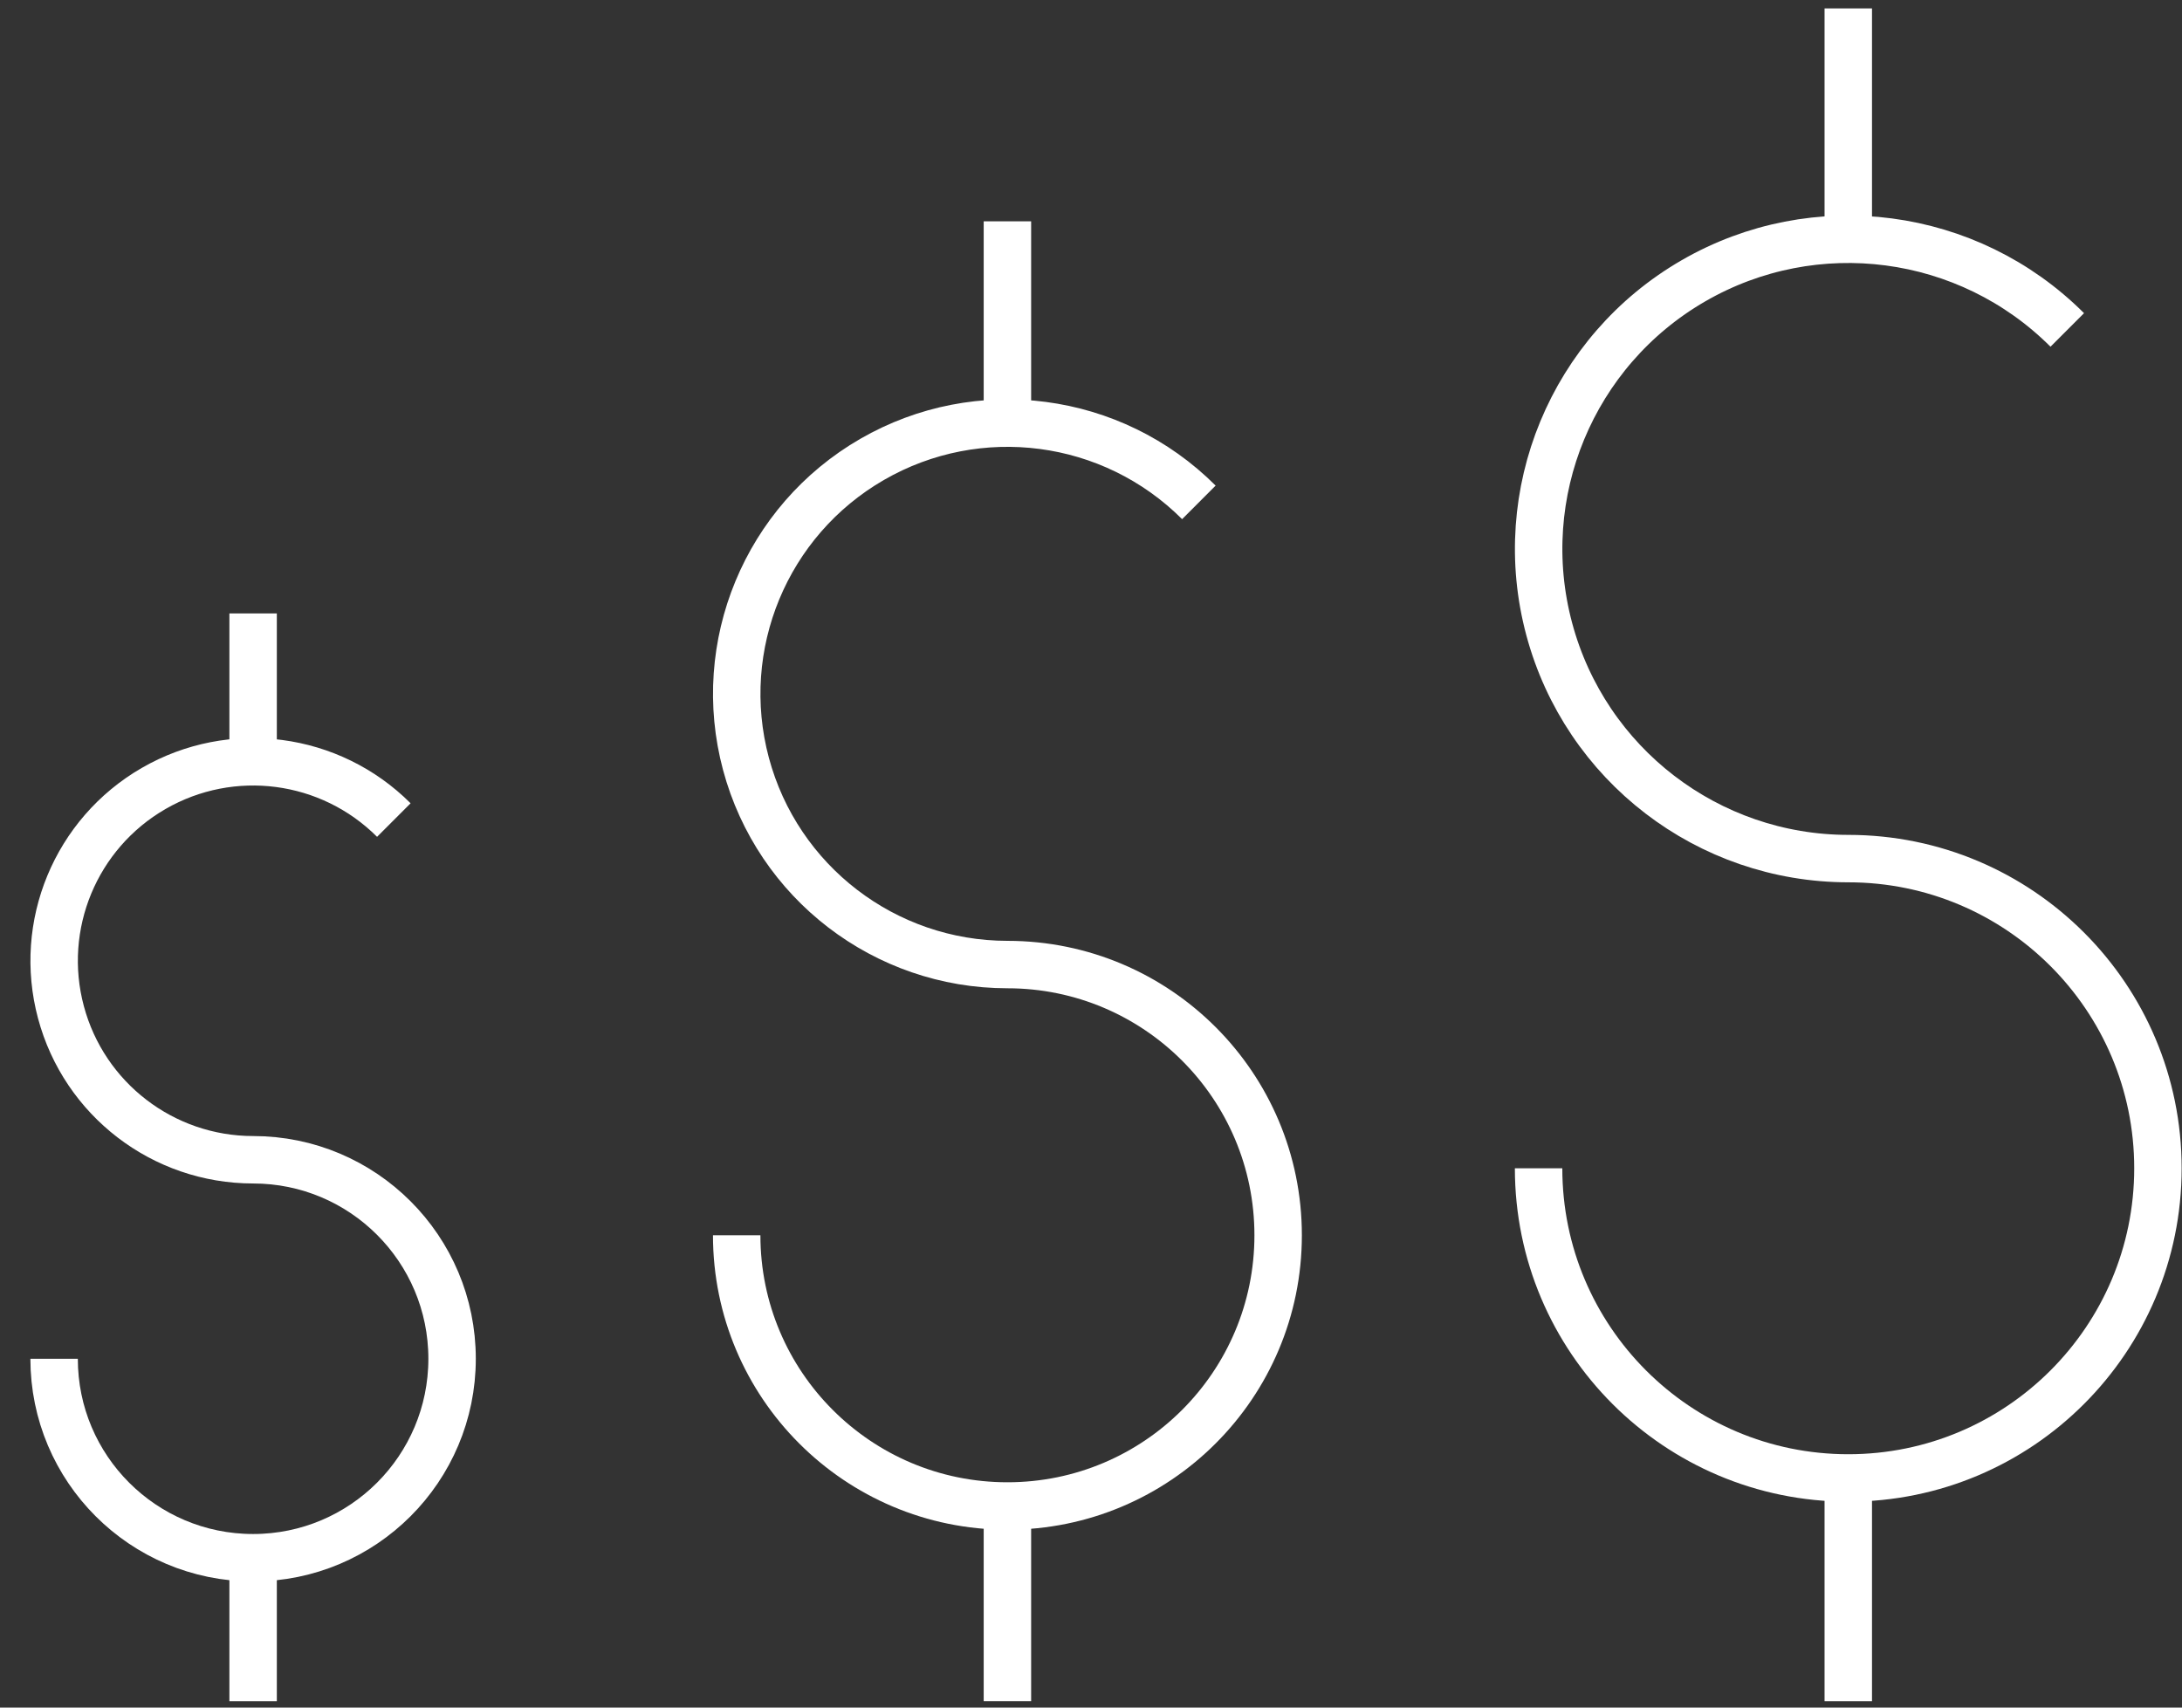
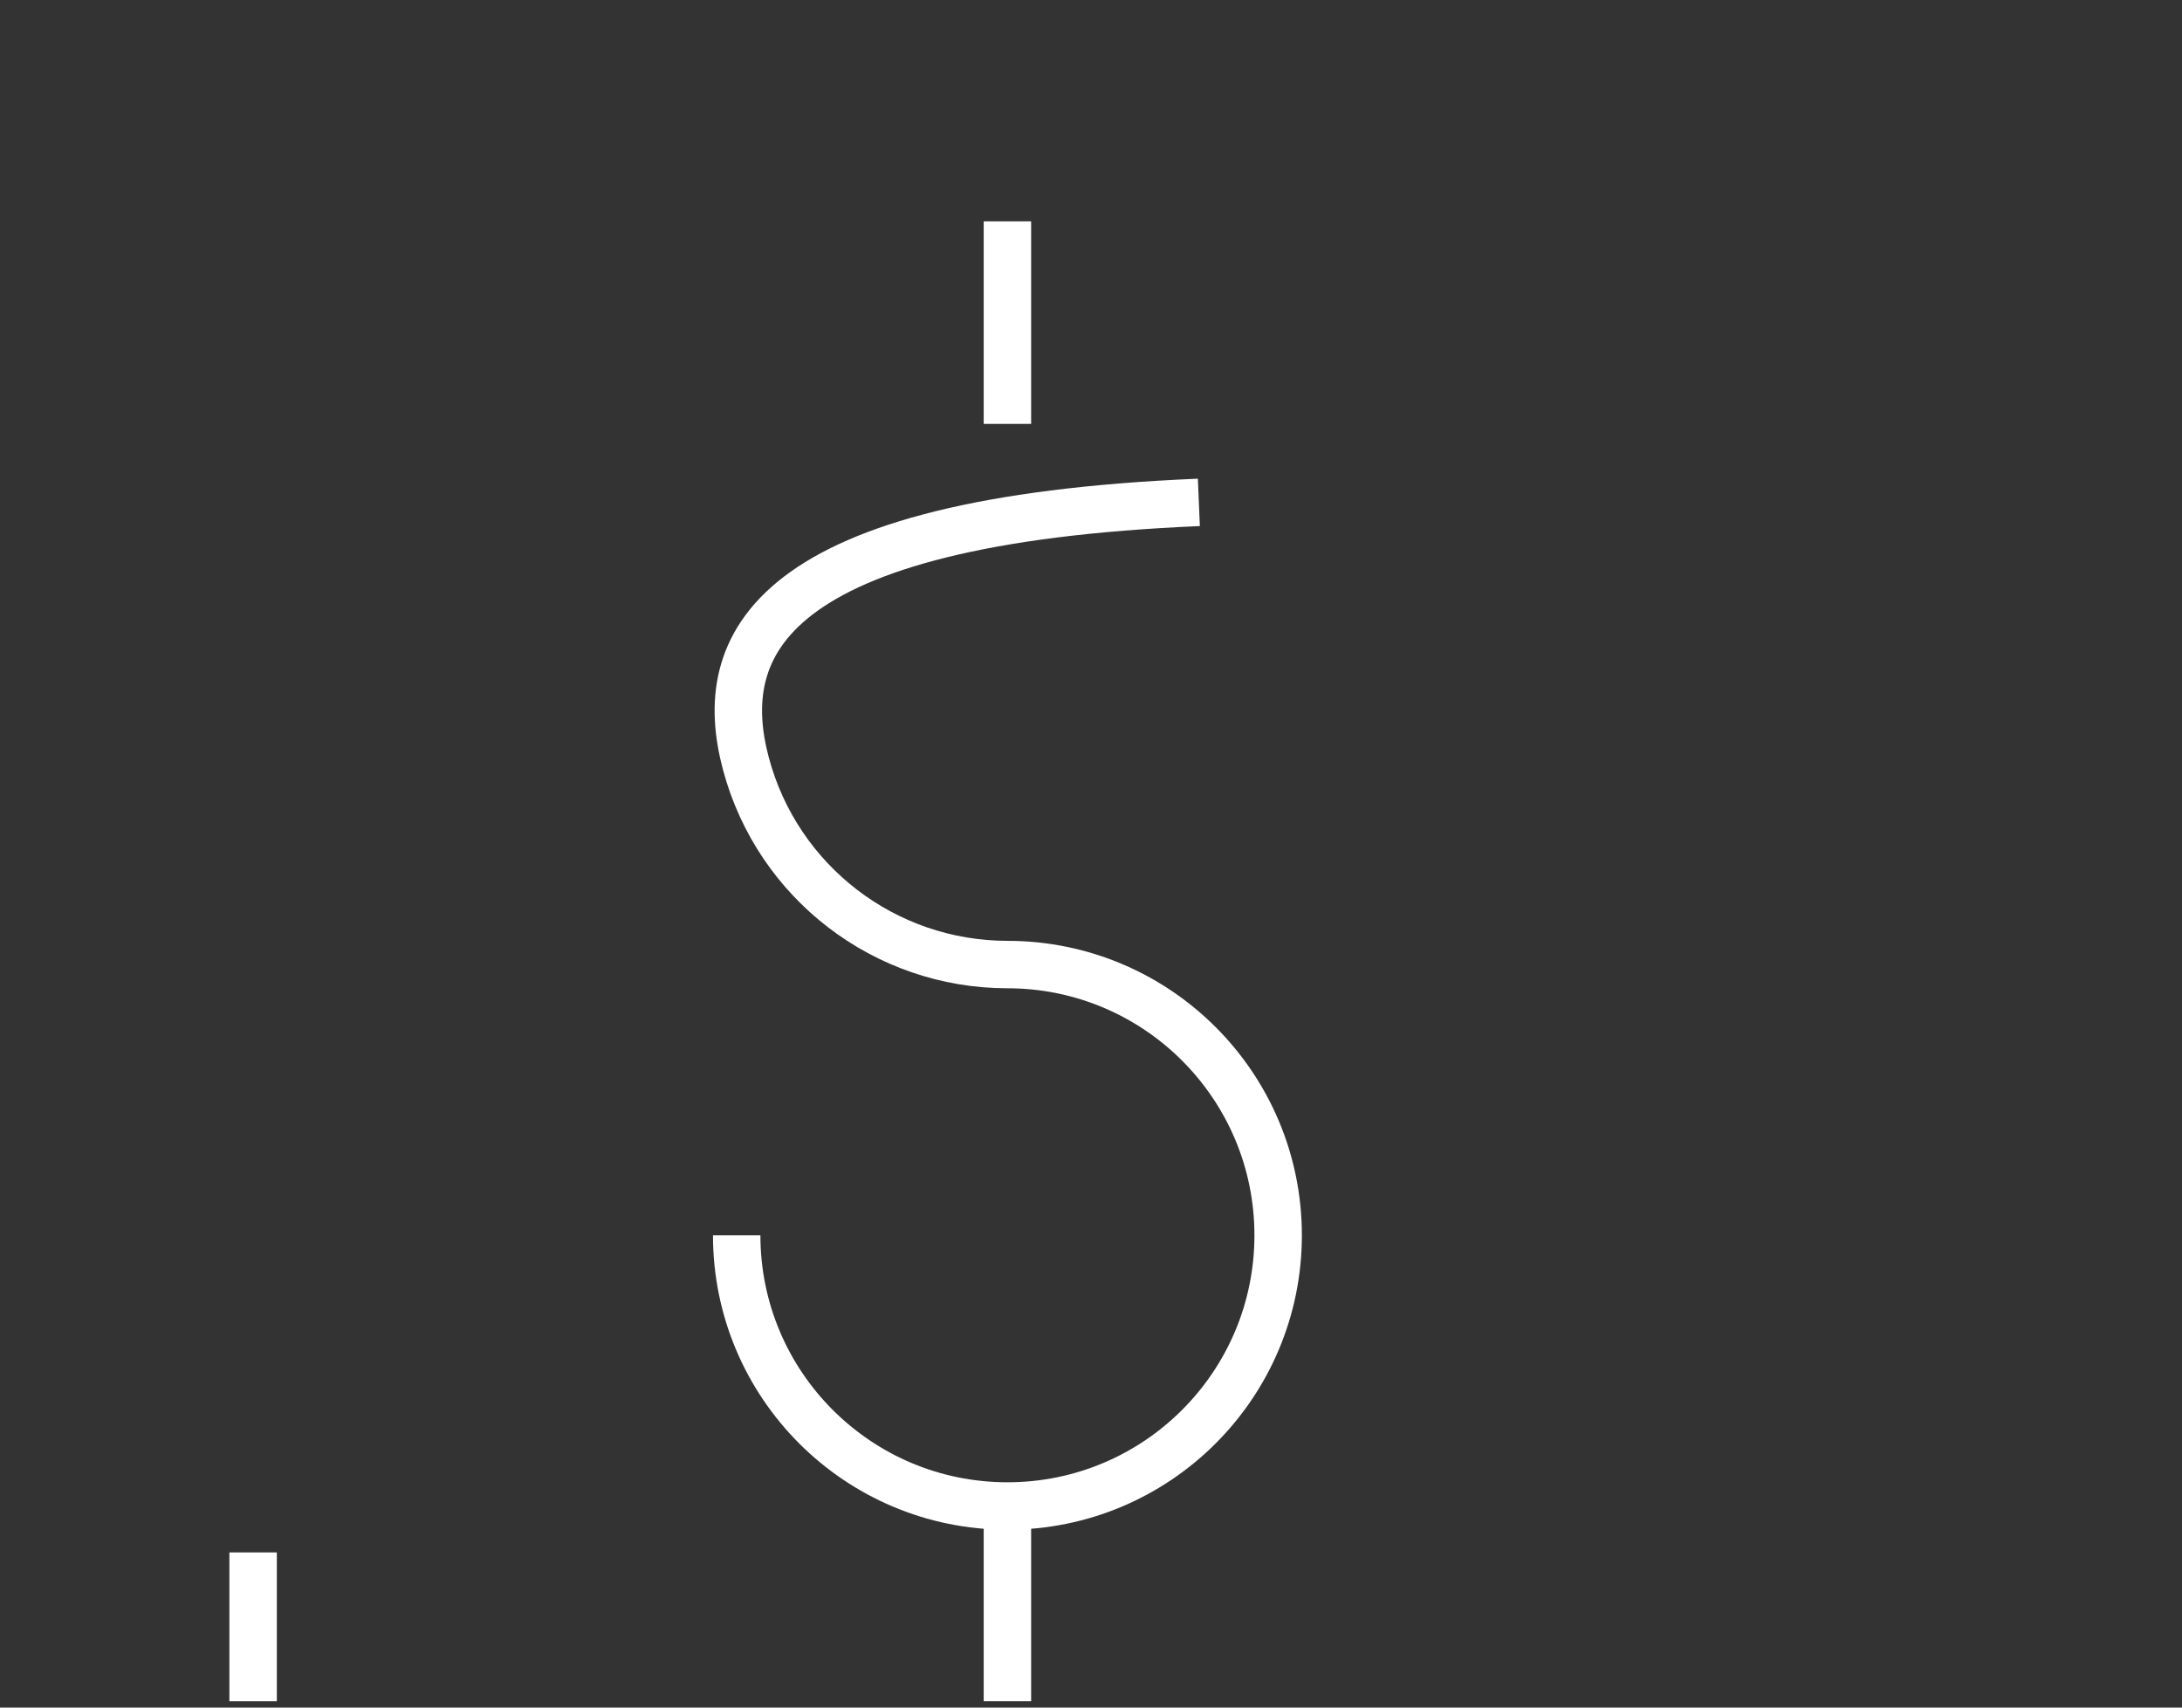
<svg xmlns="http://www.w3.org/2000/svg" width="69px" height="54px" viewBox="0 0 69 54" version="1.1">
  <rect x="0" y="0" width="69" height="54" fill="#333333" stroke="none" />
  <title>FC1CE926-685C-4647-B99C-09C79A71B2C7</title>
  <desc>Created with sketchtool.</desc>
  <defs />
  <g id="design" stroke="none" stroke-width="1" fill="none" fill-rule="evenodd">
    <g id="Education-Page" transform="translate(-294.9, -881)" stroke="#FFFFFF" stroke-width="1.5">
      <g id="2---Perks" transform="translate(0, 610)">
        <g id="collections" transform="translate(169.876, 271.266)">
          <g id="lashes">
            <g id="1">
              <g id="dollar_sign" transform="translate(126.735, 0)">
                <g id="Asset-2" transform="translate(0, 19.133)">
                  <g id="Layer_2">
                    <g id="Layer_1-2">
-                       <path d="M10.743,6.534 C8.729,4.521 5.614,4.111 3.148,5.535 C0.681,6.959 -0.521,9.861 0.216,12.612 C0.952,15.363 3.445,17.276 6.293,17.277 C9.768,17.277 12.585,20.094 12.585,23.57 C12.585,27.045 9.768,29.862 6.293,29.862 C2.817,29.862 0,27.045 0,23.57" id="Shape" />
-                       <path d="M6.293,0 L6.293,4.709" id="Line" />
                      <path d="M6.293,29.694 L6.293,34.4" id="Line" />
                    </g>
                  </g>
                </g>
                <g id="Asset-2-Copy" transform="translate(21.585, 6.733)">
                  <g id="Layer_2">
                    <g id="Layer_1-2">
-                       <path d="M14.615,8.888 C11.875,6.149 7.637,5.592 4.282,7.529 C0.927,9.466 -0.709,13.416 0.293,17.158 C1.296,20.9 4.687,23.503 8.561,23.504 C13.289,23.504 17.122,27.337 17.122,32.065 C17.122,36.793 13.289,40.626 8.561,40.626 C3.833,40.626 0,36.793 0,32.065" id="Shape" />
+                       <path d="M14.615,8.888 C0.927,9.466 -0.709,13.416 0.293,17.158 C1.296,20.9 4.687,23.503 8.561,23.504 C13.289,23.504 17.122,27.337 17.122,32.065 C17.122,36.793 13.289,40.626 8.561,40.626 C3.833,40.626 0,36.793 0,32.065" id="Shape" />
                      <path d="M8.561,0 L8.561,6.406" id="Line" />
                      <path d="M8.561,40.397 L8.561,46.799" id="Line" />
                    </g>
                  </g>
                </g>
                <g id="Asset-2-Copy-2" transform="translate(46.943, 0)">
                  <g id="Layer_2">
                    <g id="Layer_1-2">
-                       <path d="M16.718,10.168 C13.584,7.035 8.736,6.397 4.898,8.613 C1.06,10.829 -0.811,15.346 0.336,19.627 C1.482,23.908 5.361,26.885 9.793,26.886 C15.201,26.886 19.585,31.271 19.585,36.679 C19.585,42.087 15.201,46.472 9.793,46.472 C4.384,46.472 0,42.087 0,36.679" id="Shape" />
-                       <path d="M9.793,0 L9.793,7.328" id="Line" />
-                       <path d="M9.793,46.21 L9.793,53.533" id="Line" />
-                     </g>
+                       </g>
                  </g>
                </g>
              </g>
            </g>
          </g>
        </g>
      </g>
    </g>
  </g>
</svg>